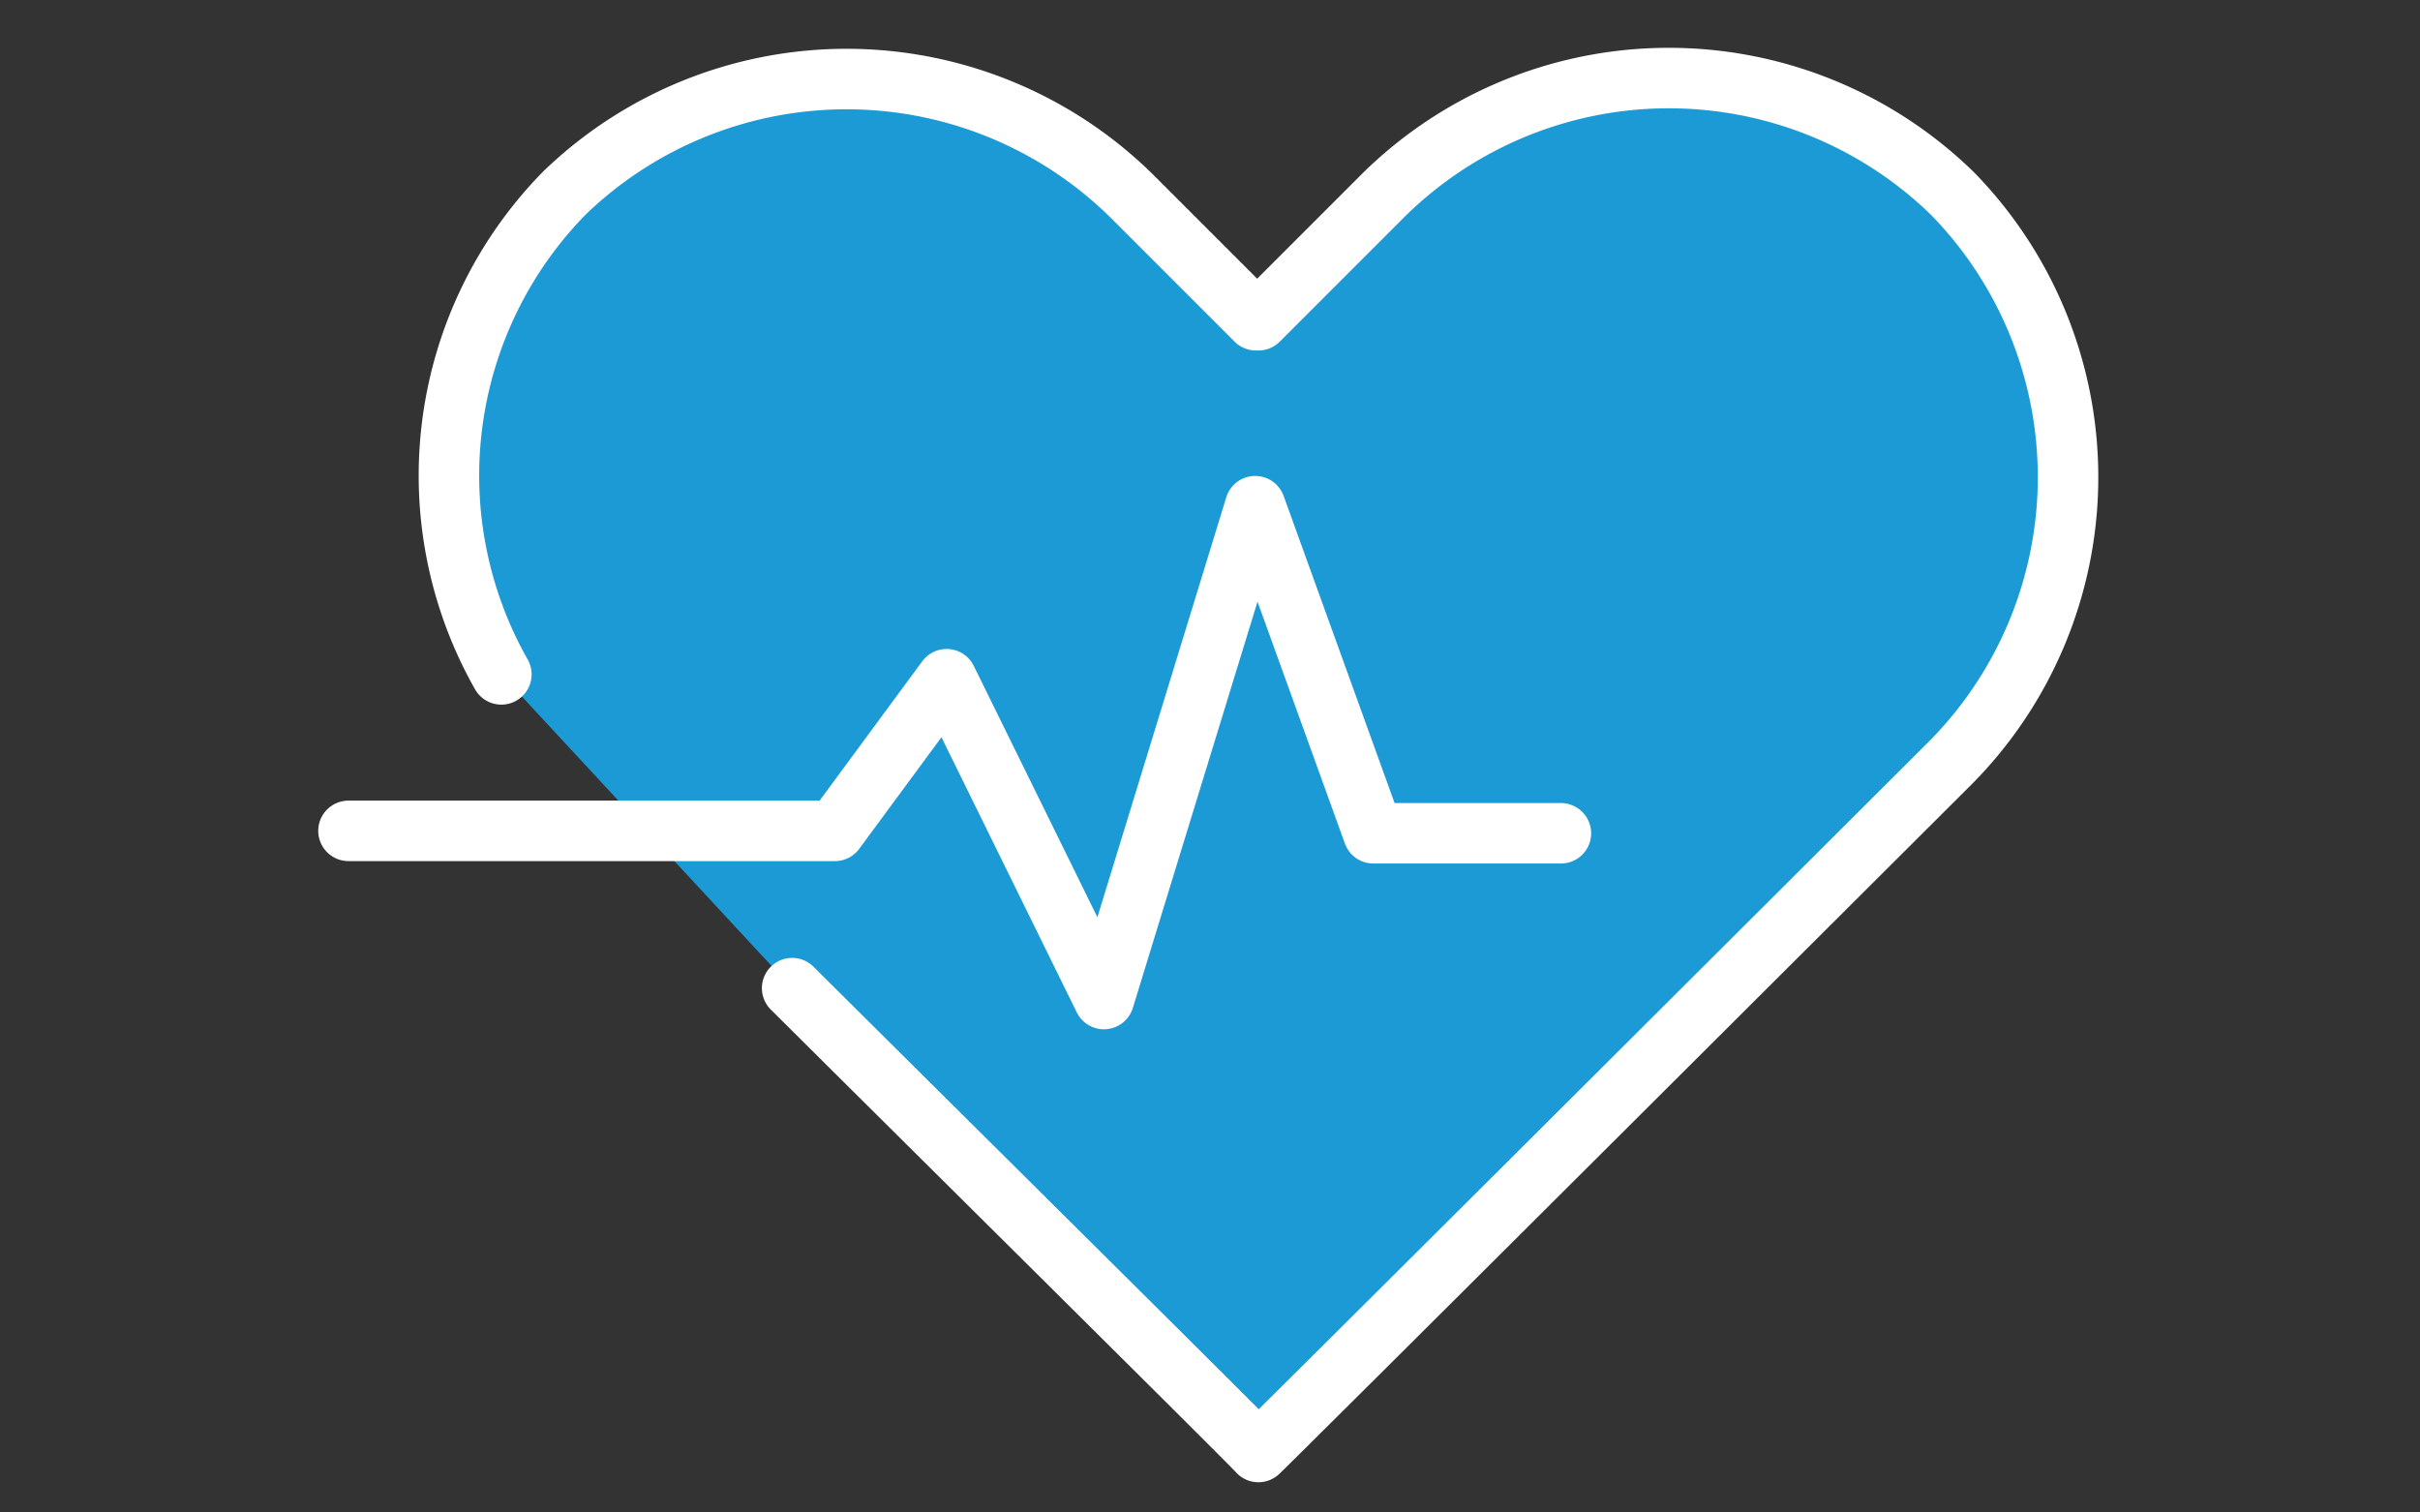
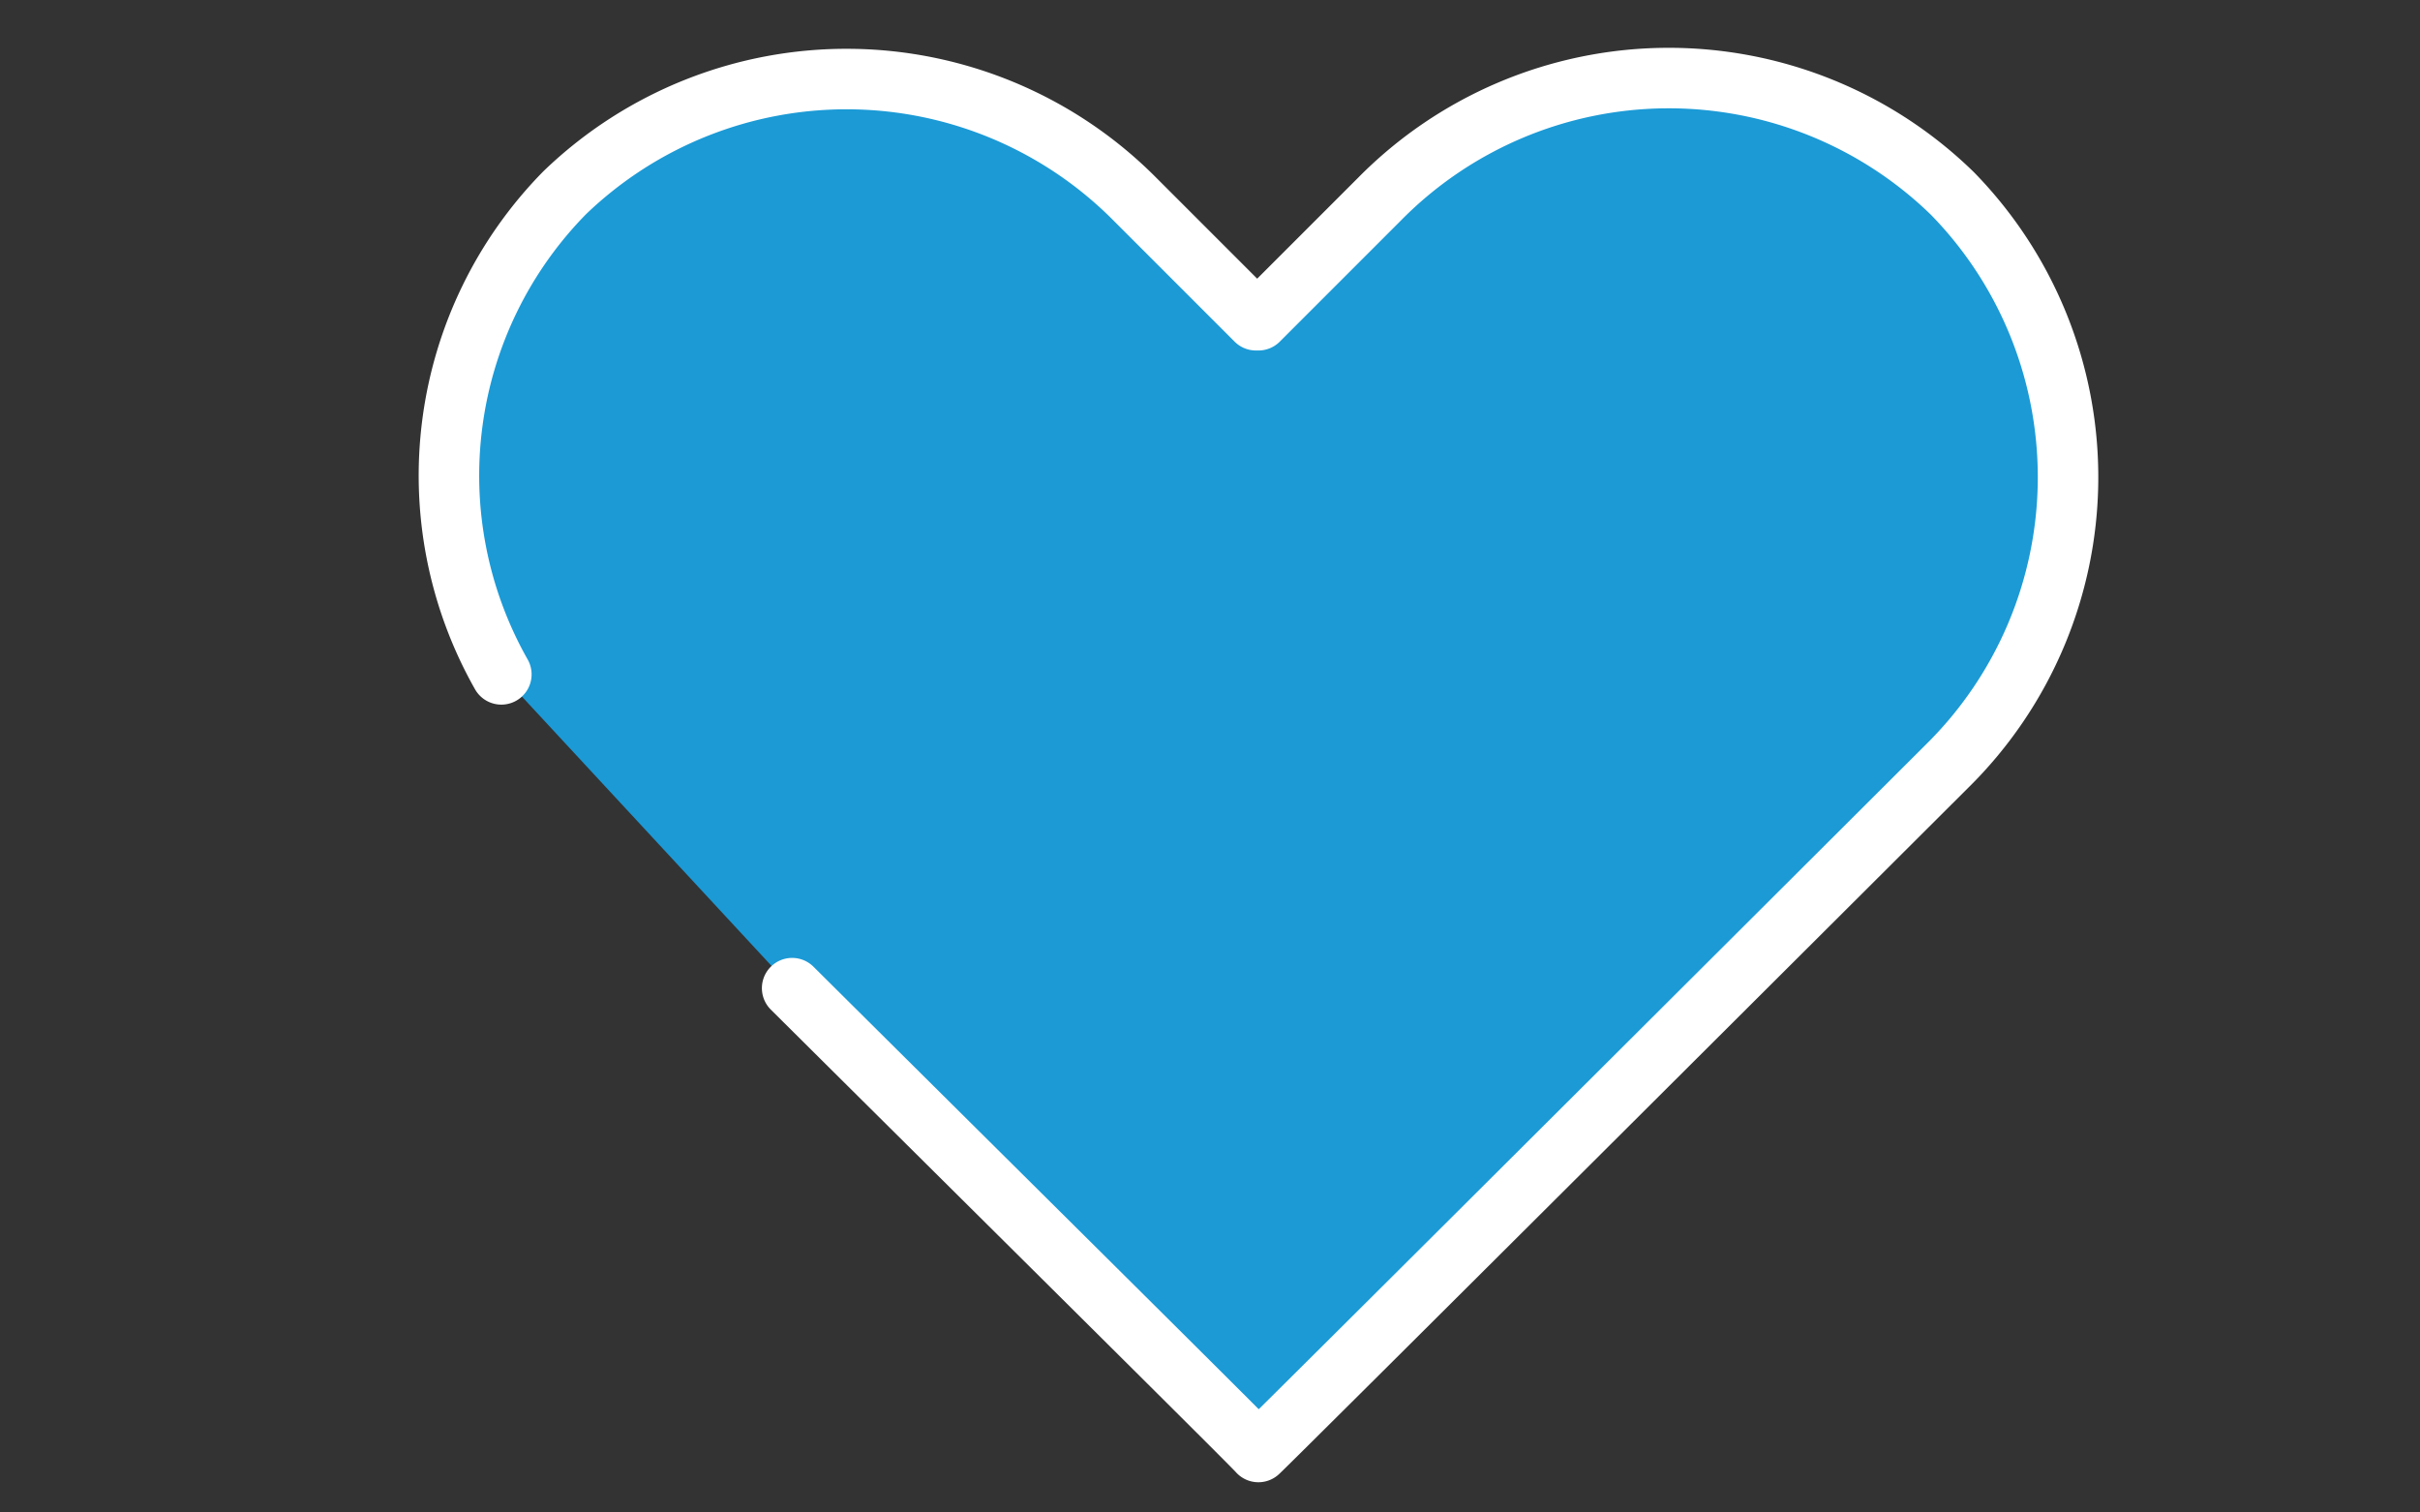
<svg xmlns="http://www.w3.org/2000/svg" id="Main_Icon" data-name="Main Icon" viewBox="0 0 60 37.5">
  <rect x="0" y="0" width="60" height="37.5" fill="#333333" stroke="none" />
  <defs>
    <style>.cls-1{fill:#1b9ad6;}.cls-1,.cls-2{stroke:#fff;stroke-linecap:round;stroke-linejoin:round;stroke-width:1.5px;}.cls-2{fill:none;}</style>
  </defs>
  <path class="cls-1" d="M19.64,24.5C24.58,29.41,31.08,35.85,31.2,36h0c.19-.16,17.07-17,17.07-17a10.06,10.06,0,0,0,.14-14.2,10.07,10.07,0,0,0-14.21.14l-3,3h-.06l-3-3A10.07,10.07,0,0,0,14,4.78a10,10,0,0,0-1.57,11.94" />
-   <polyline class="cls-2" points="8.64 20.6 20.7 20.6 23.47 16.84 27.37 24.77 31.12 12.55 34.05 20.66 38.7 20.66" />
</svg>